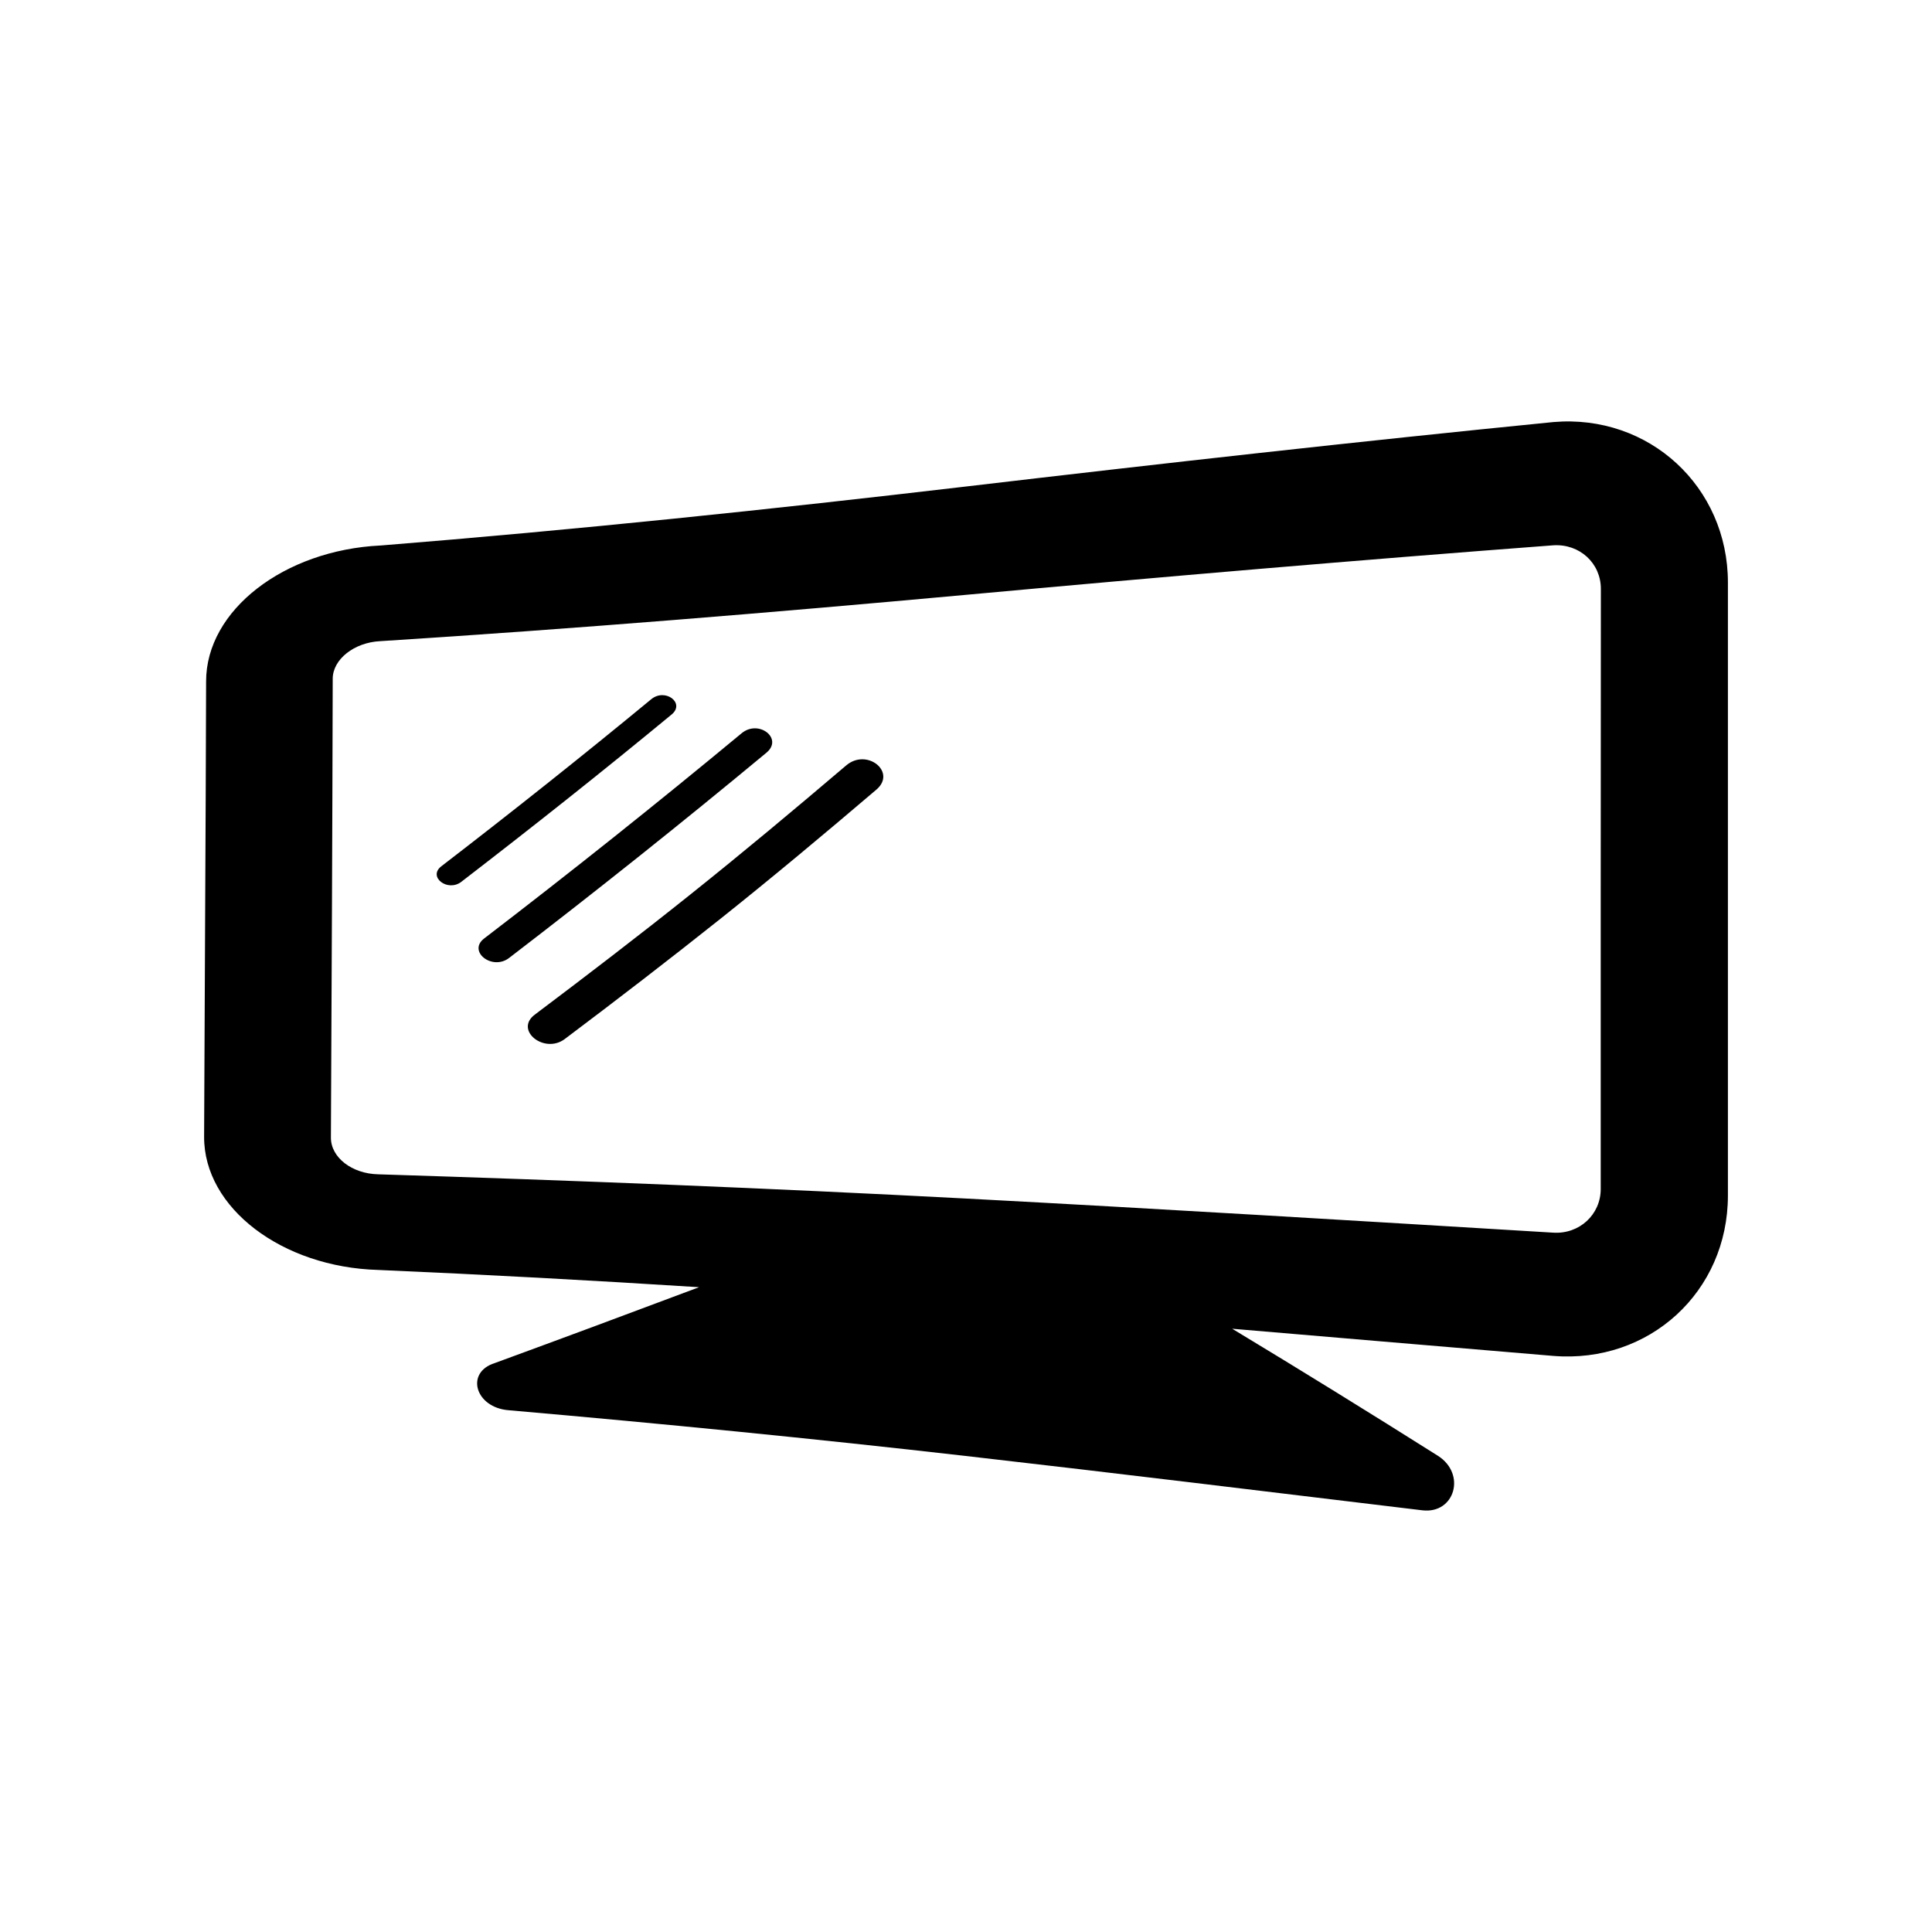
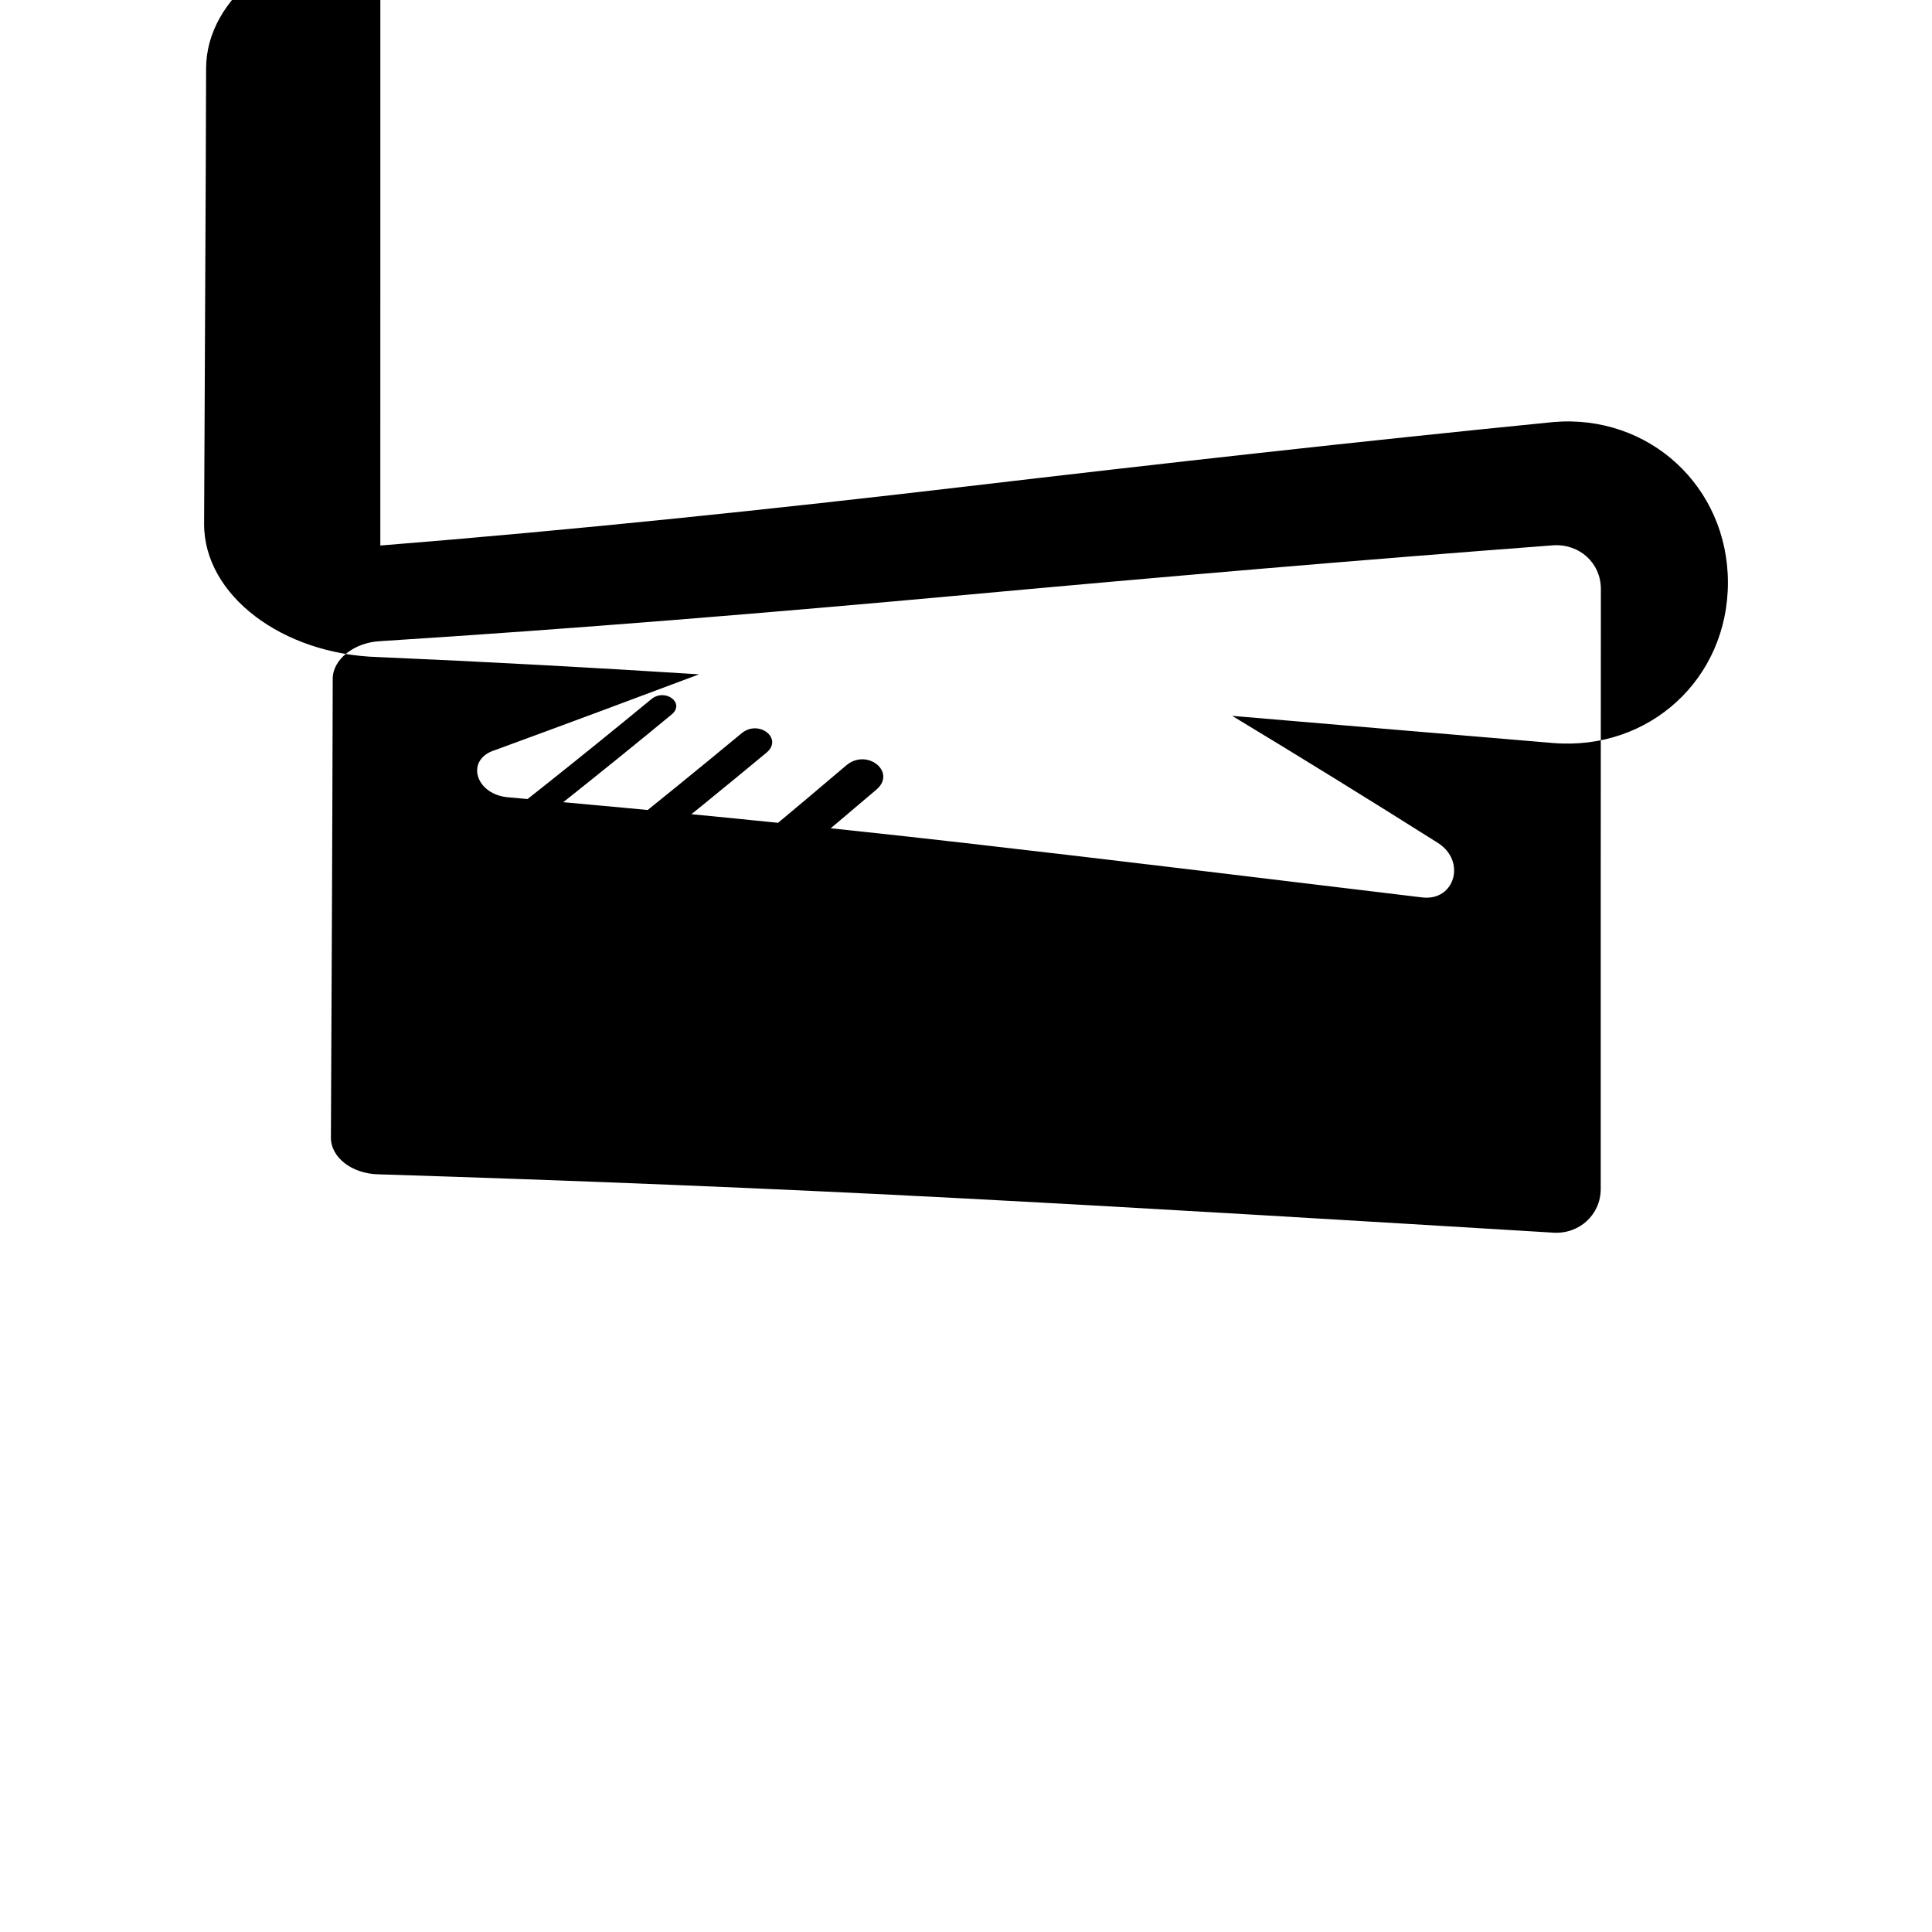
<svg xmlns="http://www.w3.org/2000/svg" fill="#000000" width="800px" height="800px" version="1.1" viewBox="144 144 512 512">
-   <path d="m244.79 288.57c51.785-4.16 103.66-9.582 155.45-15.668 51.758-6.09 103.62-11.906 155.46-17.055 25.328-2.144 46.215 17.141 46.215 42.547v81.234 81.184c0 25.492-20.809 44.594-46.301 42.516-28.359-2.379-56.715-4.793-85.074-7.199 18.172 10.969 36.355 22.207 54.539 33.684 7.551 4.828 4.438 15.434-4.125 14.438-40.355-4.852-80.742-9.801-121.07-14.41-40.301-4.606-80.715-8.586-121.04-12.113-8.922-0.664-11.633-10.035-3.715-12.504 18.02-6.602 36.074-13.32 54.133-20.102-28.359-1.805-56.715-3.344-85.074-4.574-25.418-0.727-46.18-16.426-46.098-35.316 0.082-20.102 0.18-40.203 0.281-60.297 0.098-20.102 0.203-40.234 0.246-60.367 0-18.922 20.762-34.77 46.176-36.004zm48.879 130.78c13.766-10.352 27.57-20.965 41.246-31.855 13.828-11.012 27.574-22.512 41.328-34.23 5.481-4.664-2.5-11.094-7.996-6.418-13.773 11.715-27.457 23.156-41.293 34.199-13.672 10.926-27.523 21.527-41.25 31.855-5.457 4.109 2.543 10.523 7.965 6.449zm-27.391-41.68c18.594-14.312 37.203-29.035 55.711-44.324 3.668-3.027-1.703-7.098-5.41-4.039-18.504 15.266-37.09 30.012-55.629 44.27-3.637 2.797 1.672 6.918 5.332 4.098zm12.645 20.191c22.738-17.438 45.465-35.523 68.191-54.387 4.543-3.769-2.055-8.902-6.578-5.152-22.746 18.852-45.469 36.949-68.234 54.387-4.453 3.414 2.137 8.602 6.625 5.152zm276.73-109.35c-51.793 3.914-103.67 8.359-155.46 13.109-51.785 4.742-103.66 9.008-155.41 12.293-6.914 0.328-12.609 4.82-12.609 9.969-0.039 20.285-0.125 40.566-0.203 60.84-0.082 20.309-0.203 40.562-0.277 60.781 0 5.246 5.566 9.559 12.559 9.703 51.871 1.629 103.79 3.68 155.65 6.418 51.887 2.742 103.79 5.906 155.7 9.043 6.914 0.453 12.605-4.762 12.605-11.574 0-26.492-0.02-52.98 0-79.496 0.016-26.484 0.039-53 0.039-79.52 0-6.836-5.617-11.992-12.602-11.566z" />
+   <path d="m244.79 288.57c51.785-4.16 103.66-9.582 155.45-15.668 51.758-6.09 103.62-11.906 155.46-17.055 25.328-2.144 46.215 17.141 46.215 42.547c0 25.492-20.809 44.594-46.301 42.516-28.359-2.379-56.715-4.793-85.074-7.199 18.172 10.969 36.355 22.207 54.539 33.684 7.551 4.828 4.438 15.434-4.125 14.438-40.355-4.852-80.742-9.801-121.07-14.41-40.301-4.606-80.715-8.586-121.04-12.113-8.922-0.664-11.633-10.035-3.715-12.504 18.02-6.602 36.074-13.32 54.133-20.102-28.359-1.805-56.715-3.344-85.074-4.574-25.418-0.727-46.18-16.426-46.098-35.316 0.082-20.102 0.18-40.203 0.281-60.297 0.098-20.102 0.203-40.234 0.246-60.367 0-18.922 20.762-34.77 46.176-36.004zm48.879 130.78c13.766-10.352 27.57-20.965 41.246-31.855 13.828-11.012 27.574-22.512 41.328-34.23 5.481-4.664-2.5-11.094-7.996-6.418-13.773 11.715-27.457 23.156-41.293 34.199-13.672 10.926-27.523 21.527-41.25 31.855-5.457 4.109 2.543 10.523 7.965 6.449zm-27.391-41.68c18.594-14.312 37.203-29.035 55.711-44.324 3.668-3.027-1.703-7.098-5.41-4.039-18.504 15.266-37.09 30.012-55.629 44.27-3.637 2.797 1.672 6.918 5.332 4.098zm12.645 20.191c22.738-17.438 45.465-35.523 68.191-54.387 4.543-3.769-2.055-8.902-6.578-5.152-22.746 18.852-45.469 36.949-68.234 54.387-4.453 3.414 2.137 8.602 6.625 5.152zm276.73-109.35c-51.793 3.914-103.67 8.359-155.46 13.109-51.785 4.742-103.66 9.008-155.41 12.293-6.914 0.328-12.609 4.82-12.609 9.969-0.039 20.285-0.125 40.566-0.203 60.84-0.082 20.309-0.203 40.562-0.277 60.781 0 5.246 5.566 9.559 12.559 9.703 51.871 1.629 103.79 3.68 155.65 6.418 51.887 2.742 103.79 5.906 155.7 9.043 6.914 0.453 12.605-4.762 12.605-11.574 0-26.492-0.02-52.98 0-79.496 0.016-26.484 0.039-53 0.039-79.52 0-6.836-5.617-11.992-12.602-11.566z" />
</svg>